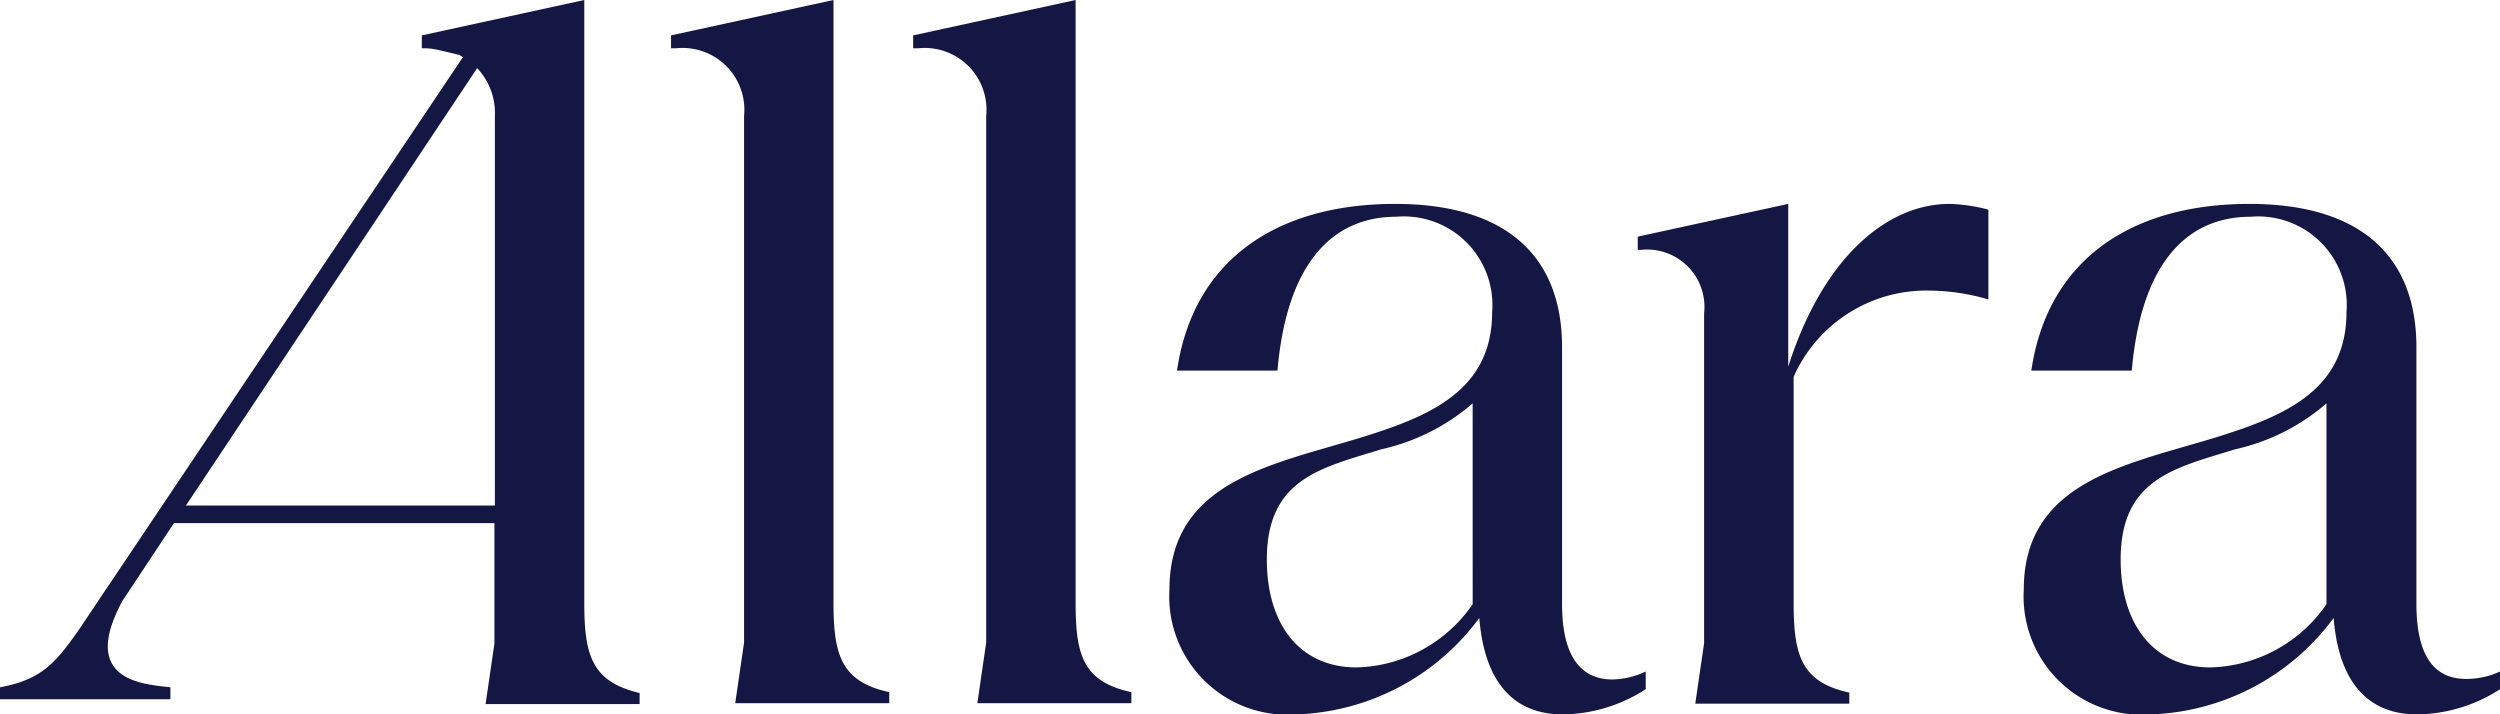
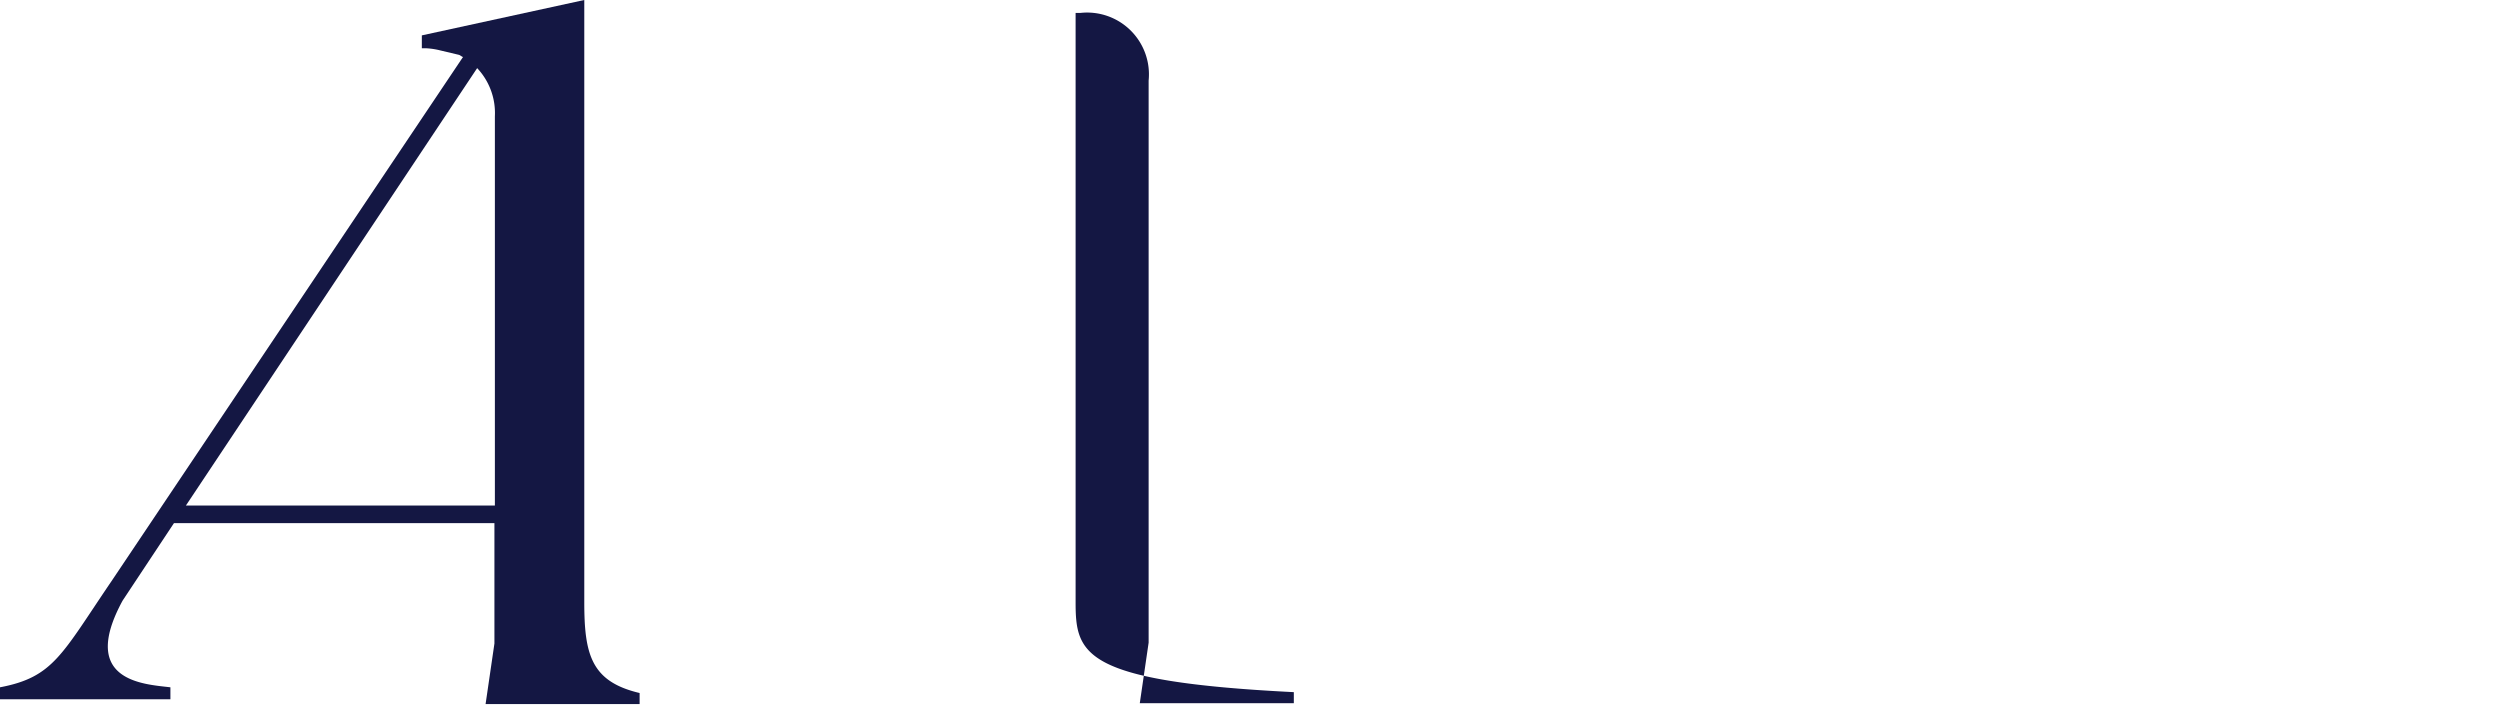
<svg xmlns="http://www.w3.org/2000/svg" id="allara" width="116.16" height="33.188" viewBox="0 0 116.16 33.188">
-   <path id="Path_13785" data-name="Path 13785" d="M50.987,24.307V12.367c0-4.295-2.674-6.658-7.754-6.658-5.471,0-9.378,2.569-10.139,7.747h4.669c.411-4.788,2.406-7.151,5.532-7.151a4.114,4.114,0,0,1,4.442,4.439c0,3.391-2.53,4.665-5.43,5.61-4.216,1.4-9.563,1.952-9.563,7.275a5.492,5.492,0,0,0,5.882,5.8,11.015,11.015,0,0,0,8.515-4.48c.226,2.815,1.46,4.48,3.887,4.48a7.252,7.252,0,0,0,3.846-1.171v-.822a3.735,3.735,0,0,1-1.584.37C51.624,27.78,50.987,26.382,50.987,24.307Zm-4.154,0a6.748,6.748,0,0,1-5.389,2.939c-2.674,0-4.175-2.034-4.175-5.014,0-3.761,2.53-4.254,5.306-5.117a9.712,9.712,0,0,0,4.257-2.137Z" transform="translate(21.593 3.765)" fill="#141743" />
-   <path id="Path_13786" data-name="Path 13786" d="M77.21,27.78c-1.686,0-2.3-1.4-2.3-3.494V12.367c0-4.295-2.674-6.658-7.754-6.658-5.471,0-9.378,2.569-10.139,7.747h4.669c.411-4.788,2.406-7.151,5.532-7.151a4.114,4.114,0,0,1,4.442,4.439c0,3.391-2.53,4.665-5.43,5.61-4.216,1.4-9.563,1.952-9.563,7.275a5.492,5.492,0,0,0,5.882,5.8,11.015,11.015,0,0,0,8.515-4.48c.226,2.815,1.46,4.48,3.887,4.48a7.252,7.252,0,0,0,3.846-1.171v-.822A3.721,3.721,0,0,1,77.21,27.78Zm-6.479-3.473a6.748,6.748,0,0,1-5.388,2.939c-2.674,0-4.175-2.034-4.175-5.014,0-3.761,2.53-4.254,5.306-5.117a9.711,9.711,0,0,0,4.257-2.137Z" transform="translate(37.366 3.765)" fill="#141743" />
-   <path id="Path_13787" data-name="Path 13787" d="M26.337,27.969V0L18.789,1.644v.6h.226a2.873,2.873,0,0,1,3.167,3.144V29.859l-.411,2.815h7.157v-.514C26.666,31.668,26.337,30.394,26.337,27.969Z" transform="translate(12.39)" fill="#141743" />
-   <path id="Path_13788" data-name="Path 13788" d="M33.116,27.969V0L25.568,1.644v.6h.226a2.873,2.873,0,0,1,3.167,3.144V29.859l-.411,2.815h7.157v-.514C33.425,31.668,33.116,30.394,33.116,27.969Z" transform="translate(16.861)" fill="#141743" />
-   <path id="Path_13789" data-name="Path 13789" d="M52.85,13.271V5.709L45.857,7.23v.616H46a2.664,2.664,0,0,1,2.941,2.939v15.33l-.411,2.815h7.157v-.514C53.425,27.924,53.1,26.65,53.1,24.2V13.744a6.745,6.745,0,0,1,6.335-4.007,10.016,10.016,0,0,1,2.715.411V5.976a7.868,7.868,0,0,0-1.81-.267C57.477,5.709,54.474,8.155,52.85,13.271Z" transform="translate(30.239 3.765)" fill="#141743" />
+   <path id="Path_13788" data-name="Path 13788" d="M33.116,27.969V0v.6h.226a2.873,2.873,0,0,1,3.167,3.144V29.859l-.411,2.815h7.157v-.514C33.425,31.668,33.116,30.394,33.116,27.969Z" transform="translate(16.861)" fill="#141743" />
  <path id="Path_13790" data-name="Path 13790" d="M27.148,27.969V0L19.6,1.644v.6h.226a3.433,3.433,0,0,1,.638.1l.864.205c.062.021.123.082.185.1L5.183,27C2.859,30.414,2.489,31.462,0,31.935v.555H7.918v-.555c-1.172-.144-4.278-.247-2.221-4.028l2.386-3.6h14.89V29.9l-.411,2.815h7.157V32.2C27.456,31.668,27.148,30.394,27.148,27.969Zm-18.51-4.48L22.171,3.165a3.042,3.042,0,0,1,.823,2.24V23.489Z" fill="#141743" />
</svg>